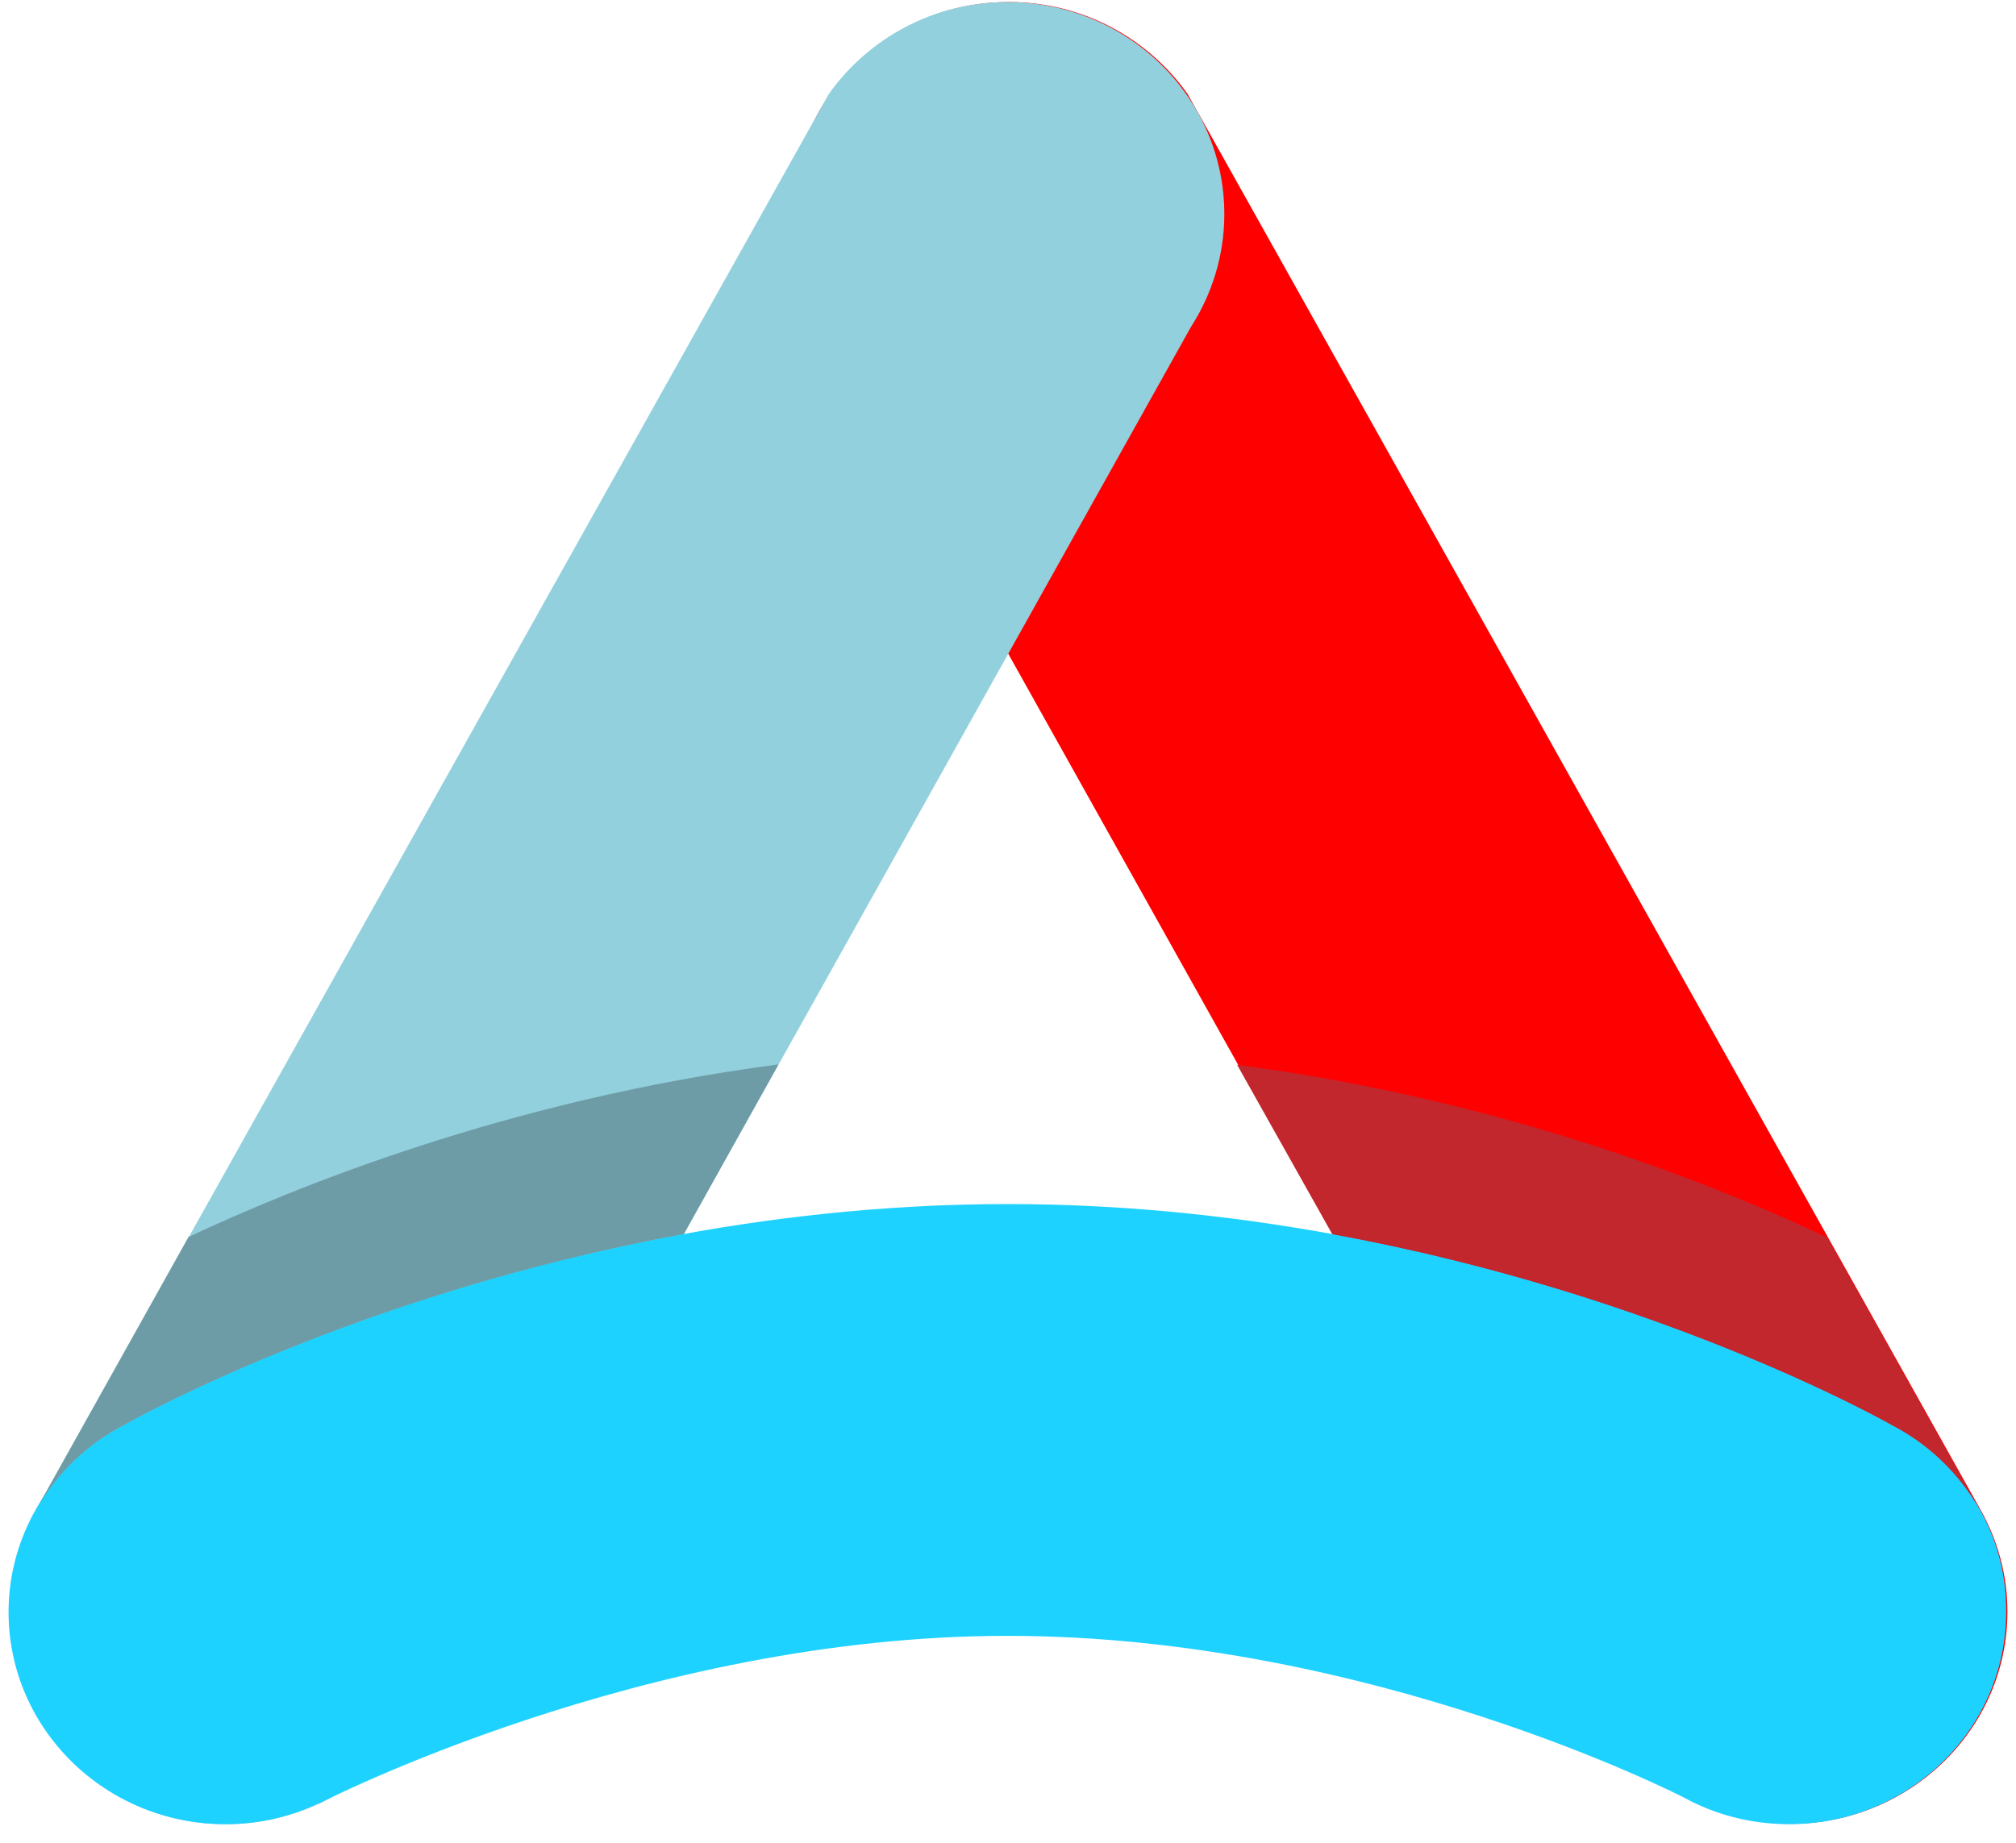
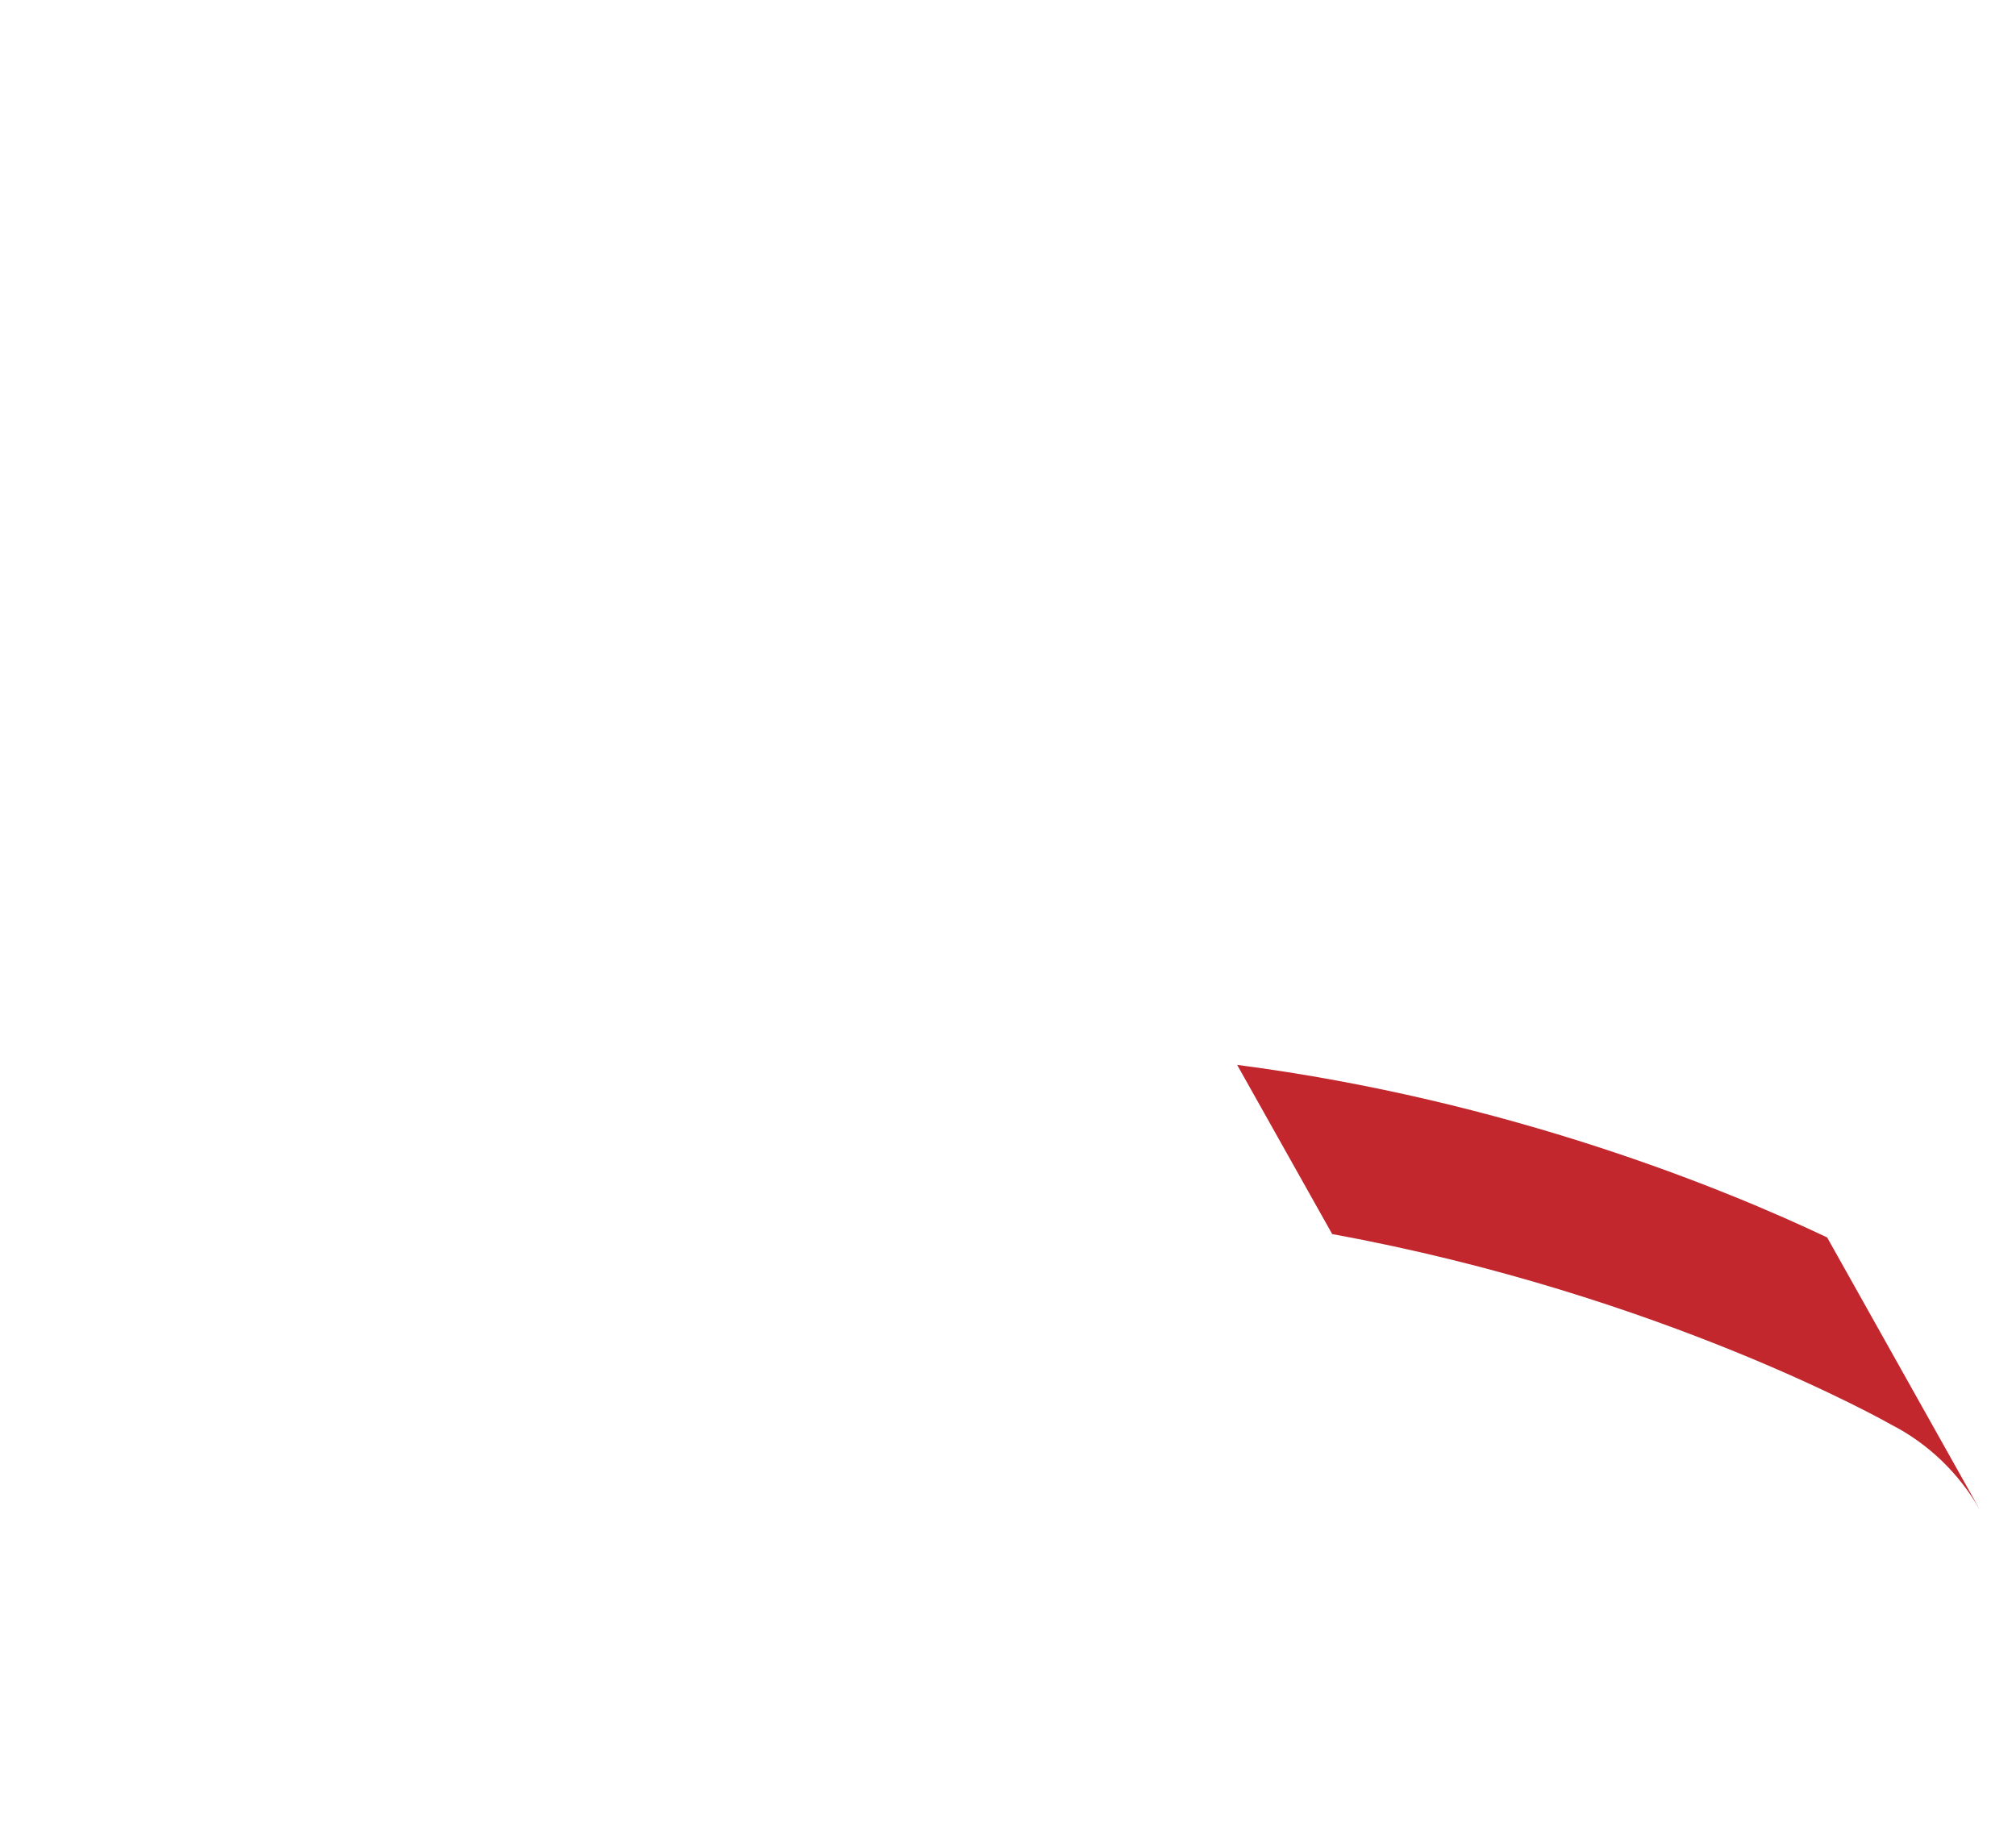
<svg xmlns="http://www.w3.org/2000/svg" width="105" height="96" viewBox="0 0 105 96" fill="none">
-   <path d="M52.556 0.106C56.419 0.106 59.816 2.017 61.859 4.905L103.111 78.575C104.021 80.16 104.554 82.005 104.554 83.959C104.554 90.061 99.492 95.011 93.253 95.011C89.19 95.011 85.615 92.905 83.639 89.735C83.439 89.409 83.24 89.083 83.084 88.736L42.987 17.02C41.899 15.327 41.255 13.307 41.255 11.158C41.255 5.057 46.295 0.106 52.556 0.106Z" fill="#FF0000" />
-   <path d="M52.466 0.106C48.603 0.106 45.206 2.017 43.163 4.905L1.911 78.596C1.001 80.181 0.468 82.027 0.468 83.981C0.468 90.082 5.53 95.033 11.769 95.033C15.832 95.033 19.407 92.927 21.383 89.757C21.582 89.431 21.782 89.105 21.938 88.758L62.035 17.02C63.123 15.327 63.767 13.307 63.767 11.158C63.767 5.057 58.705 0.106 52.466 0.106Z" fill="#92D0DD" />
-   <path d="M98.492 74.212C98.492 74.212 78.421 62.726 52.489 62.726C26.556 62.726 6.485 74.212 6.485 74.212C2.911 76.057 0.446 79.748 0.446 83.982C0.446 90.083 5.508 95.033 11.747 95.033C13.479 95.033 15.122 94.643 16.587 93.948V93.969C16.587 93.969 33.506 85.22 52.467 85.22C71.405 85.22 87.702 93.644 87.702 93.644C89.323 94.534 91.21 95.033 93.186 95.033C99.425 95.033 104.487 90.083 104.487 83.982C104.531 79.727 102.089 76.057 98.492 74.212Z" fill="#1ED2FF" />
  <path d="M69.386 64.291C86.637 67.439 98.493 74.213 98.493 74.213C100.447 75.212 102.046 76.775 103.111 78.642C103.111 78.621 103.089 78.621 103.089 78.599L95.163 64.464C89.856 61.946 78.6 57.321 64.435 55.476L69.386 64.291Z" fill="#C1272D" />
-   <path d="M1.914 78.597C1.914 78.619 1.892 78.619 1.892 78.641C2.957 76.752 4.556 75.21 6.51 74.211C6.51 74.211 18.366 67.437 35.617 64.289L40.546 55.452C26.381 57.298 15.124 61.944 9.818 64.441L1.914 78.597Z" fill="#6E9CA6" />
</svg>